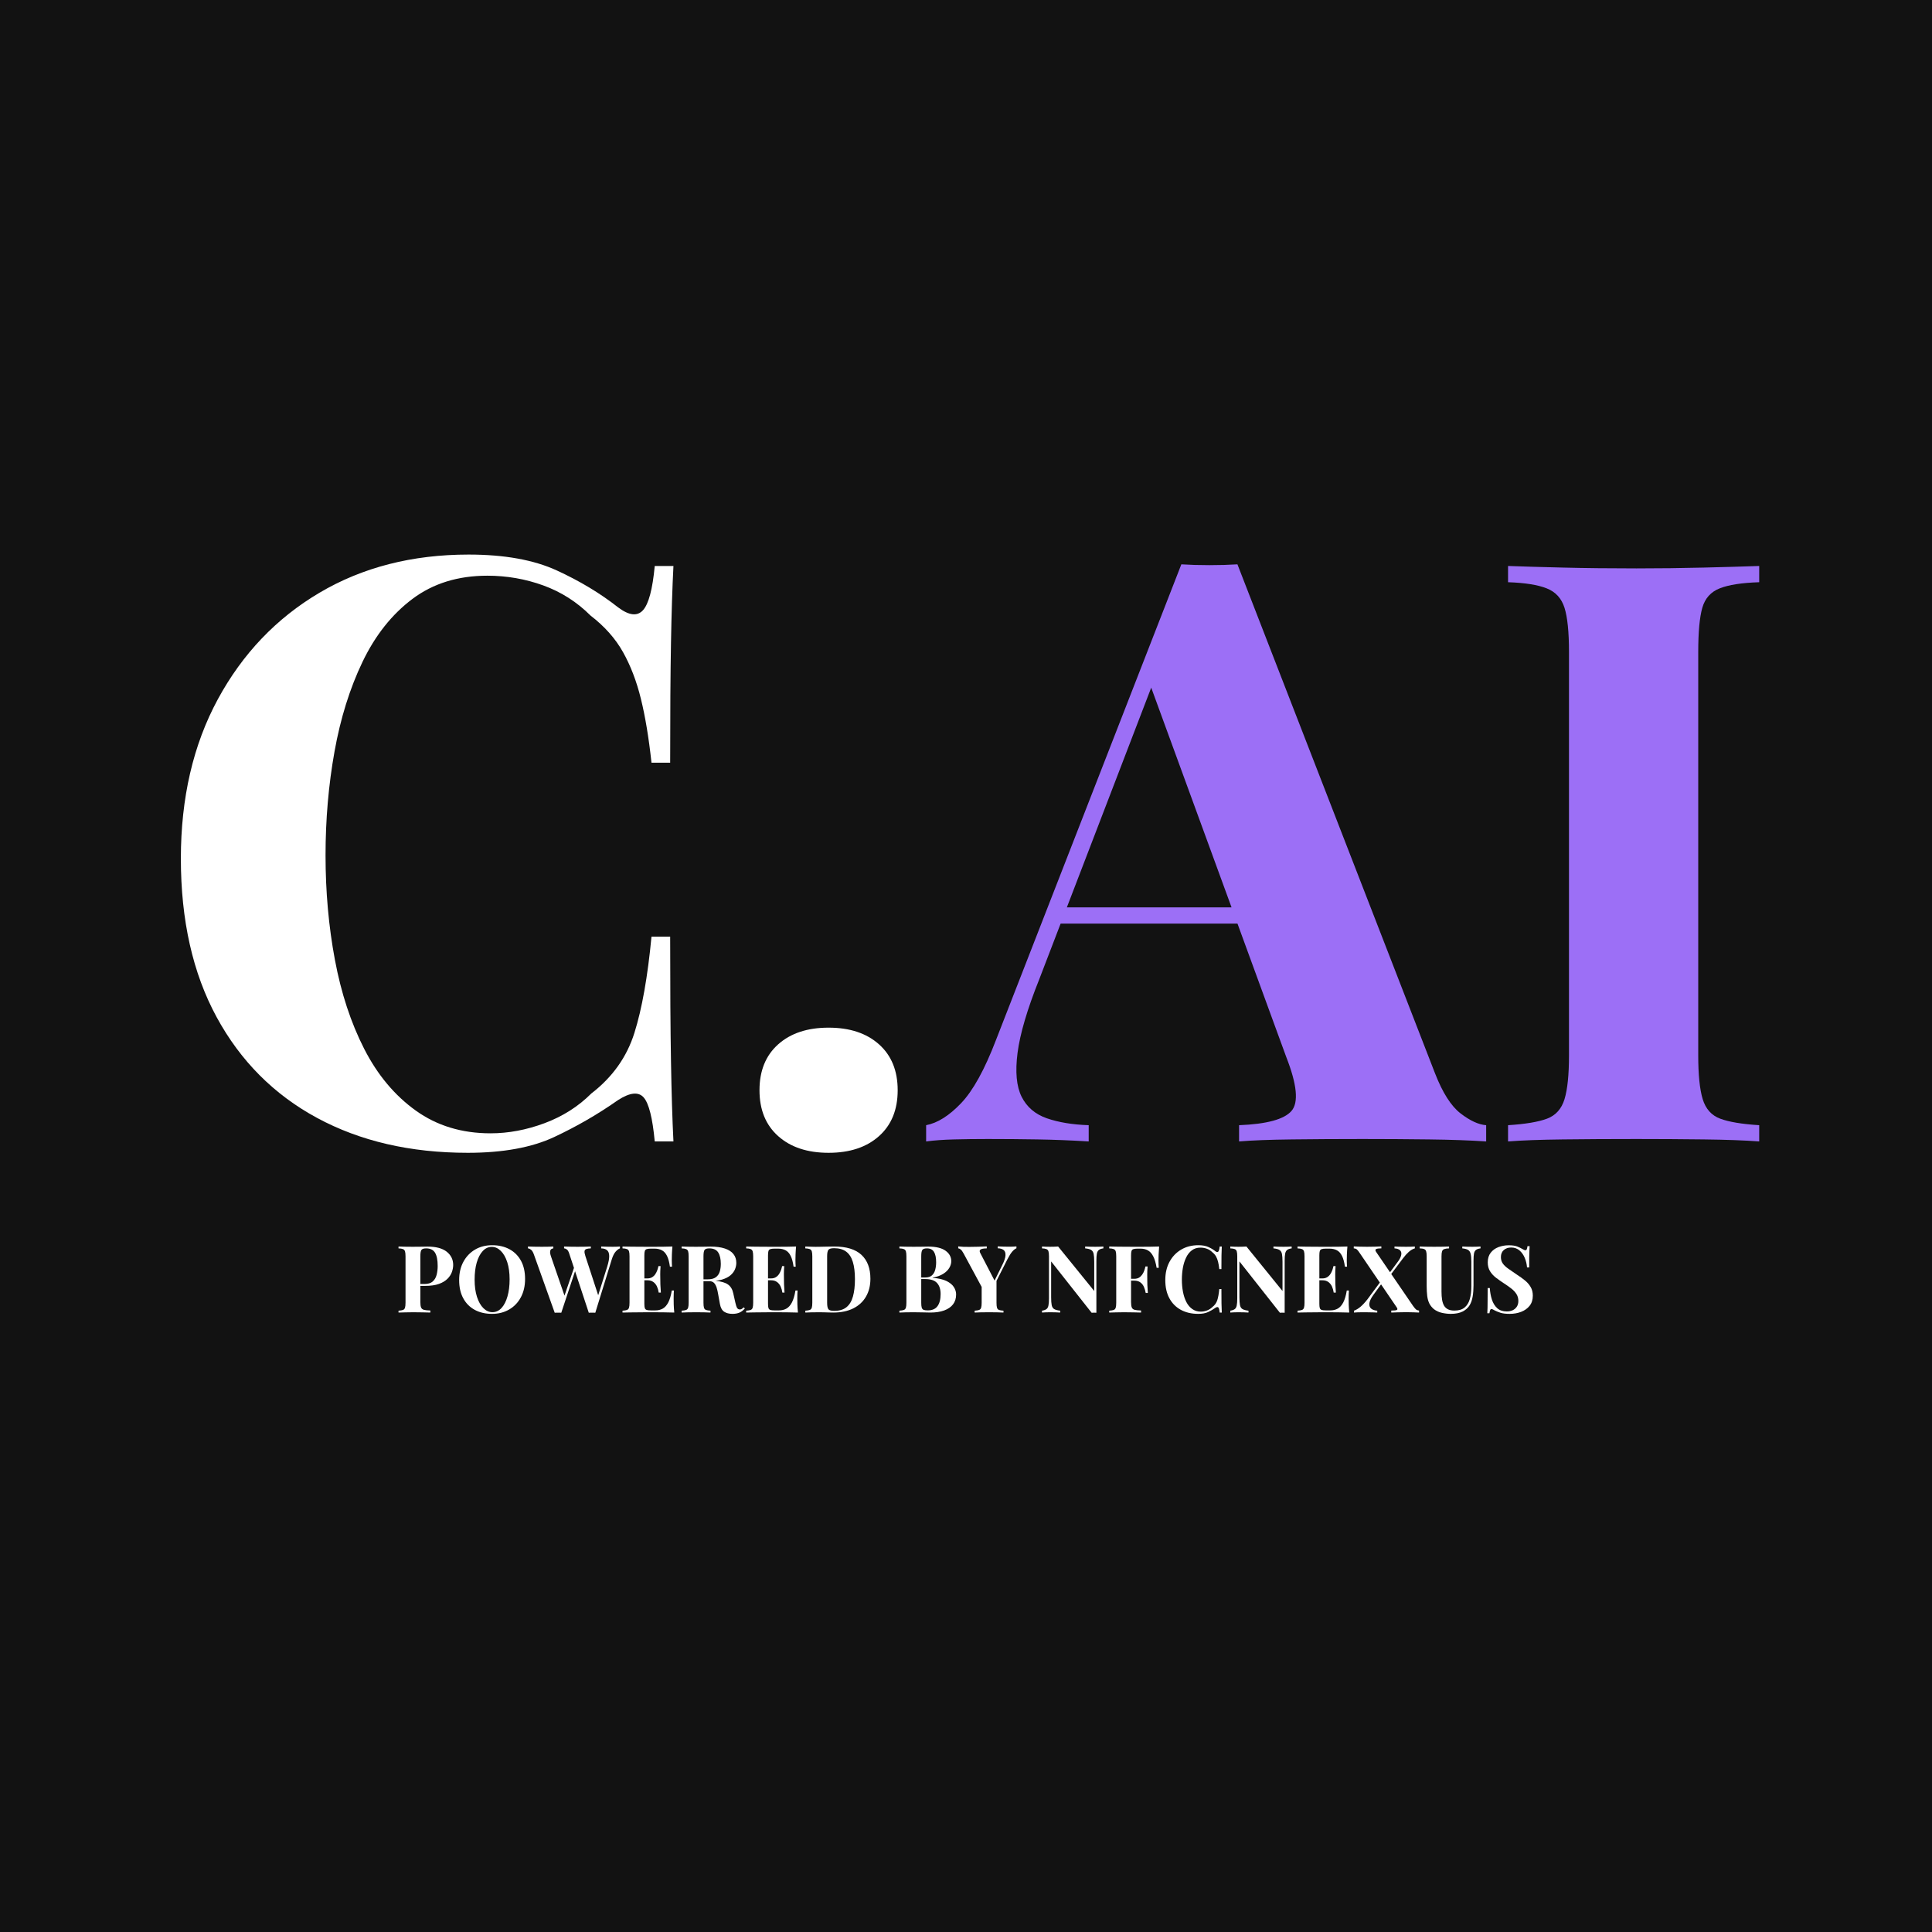
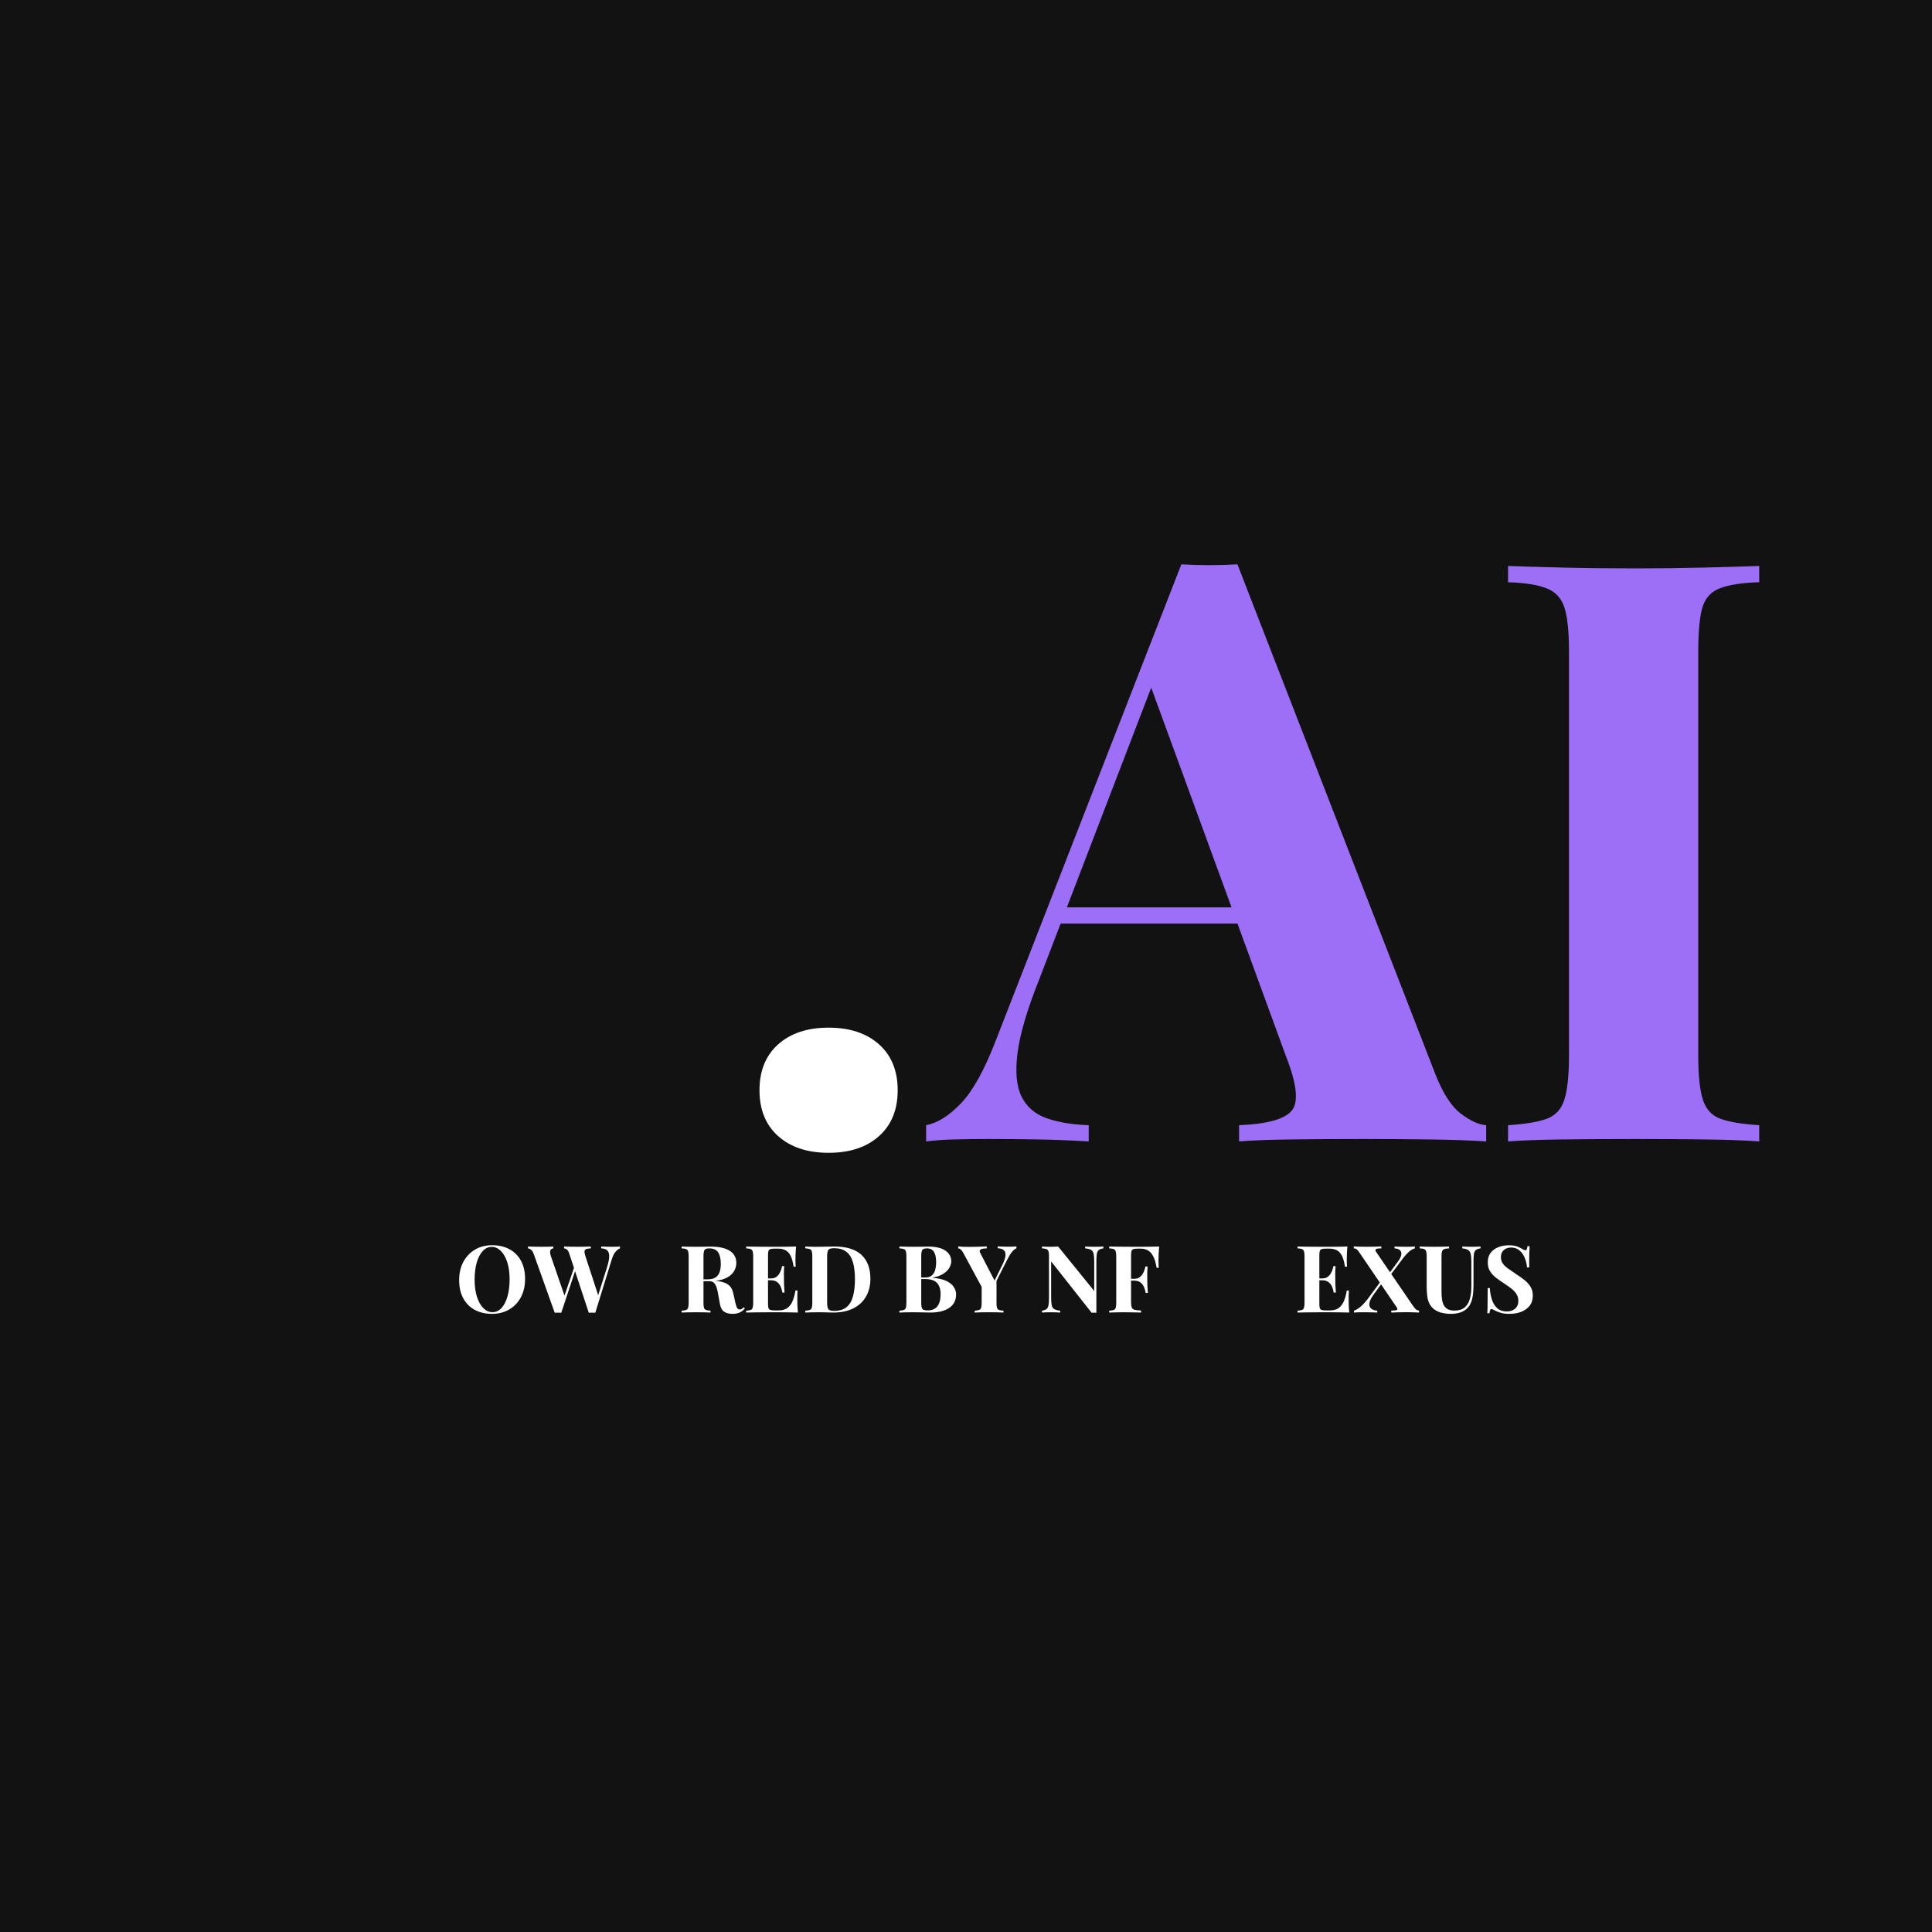
<svg xmlns="http://www.w3.org/2000/svg" width="1080" zoomAndPan="magnify" viewBox="0 0 810 810" height="1080" preserveAspectRatio="xMidYMid meet" version="1.0">
  <defs>
    <g />
  </defs>
  <rect x="-81" width="972" fill="#ffffff" y="-81" height="972" fill-opacity="1" />
  <rect x="-81" width="972" fill="#121212" y="-81" height="972" fill-opacity="1" />
  <g fill="#ffffff" fill-opacity="1">
    <g transform="translate(61.173, 478.553)">
      <g>
-         <path d="M 135.297 -246.047 C 150.285 -246.047 162.609 -243.828 172.266 -239.391 C 181.922 -234.961 190.5 -229.797 198 -223.891 C 202.539 -220.484 206.004 -220.086 208.391 -222.703 C 210.773 -225.316 212.422 -231.504 213.328 -241.266 L 221.172 -241.266 C 220.711 -232.41 220.367 -221.676 220.141 -209.062 C 219.91 -196.457 219.797 -179.703 219.797 -158.797 L 211.969 -158.797 C 210.832 -169.254 209.352 -178.172 207.531 -185.547 C 205.719 -192.93 203.219 -199.461 200.031 -205.141 C 196.852 -210.828 192.312 -215.941 186.406 -220.484 C 180.727 -226.16 174.141 -230.363 166.641 -233.094 C 159.141 -235.82 151.301 -237.188 143.125 -237.188 C 130.852 -237.188 120.398 -233.945 111.766 -227.469 C 103.141 -221 96.156 -212.195 90.812 -201.062 C 85.477 -189.926 81.562 -177.375 79.062 -163.406 C 76.562 -149.438 75.312 -134.953 75.312 -119.953 C 75.312 -104.734 76.617 -90.133 79.234 -76.156 C 81.848 -62.188 85.938 -49.75 91.5 -38.844 C 97.062 -27.938 104.273 -19.301 113.141 -12.938 C 122.004 -6.582 132.453 -3.406 144.484 -3.406 C 151.984 -3.406 159.535 -4.82 167.141 -7.656 C 174.754 -10.5 181.289 -14.648 186.75 -20.109 C 195.602 -26.922 201.617 -35.379 204.797 -45.484 C 207.984 -55.598 210.375 -69.062 211.969 -85.875 L 219.797 -85.875 C 219.797 -64.289 219.91 -46.852 220.141 -33.562 C 220.367 -20.27 220.711 -9.082 221.172 0 L 213.328 0 C 212.422 -9.77 210.883 -15.906 208.719 -18.406 C 206.562 -20.906 202.988 -20.562 198 -17.375 C 189.594 -11.469 180.672 -6.301 171.234 -1.875 C 161.805 2.551 149.711 4.766 134.953 4.766 C 110.867 4.766 89.797 -0.113 71.734 -9.875 C 53.672 -19.645 39.641 -33.734 29.641 -52.141 C 19.648 -70.547 14.656 -92.695 14.656 -118.594 C 14.656 -144.039 19.82 -166.305 30.156 -185.391 C 40.5 -204.473 54.695 -219.352 72.75 -230.031 C 90.812 -240.707 111.66 -246.047 135.297 -246.047 Z M 135.297 -246.047 " />
-       </g>
+         </g>
    </g>
  </g>
  <g fill="#ffffff" fill-opacity="1">
    <g transform="translate(301.39, 478.553)">
      <g>
        <path d="M 46 -47.703 C 54.863 -47.703 61.906 -45.375 67.125 -40.719 C 72.352 -36.062 74.969 -29.645 74.969 -21.469 C 74.969 -13.289 72.352 -6.875 67.125 -2.219 C 61.906 2.438 54.863 4.766 46 4.766 C 37.145 4.766 30.102 2.438 24.875 -2.219 C 19.645 -6.875 17.031 -13.289 17.031 -21.469 C 17.031 -29.645 19.645 -36.062 24.875 -40.719 C 30.102 -45.375 37.145 -47.703 46 -47.703 Z M 46 -47.703 " />
      </g>
    </g>
  </g>
  <g fill="#9c6ff6" fill-opacity="1">
    <g transform="translate(393.395, 478.553)">
      <g>
        <path d="M 125.406 -241.953 L 208.219 -28.625 C 211.395 -20.445 214.973 -14.82 218.953 -11.75 C 222.93 -8.688 226.508 -7.039 229.688 -6.812 L 229.688 0 C 222.875 -0.457 214.863 -0.738 205.656 -0.844 C 196.457 -0.957 187.203 -1.016 177.891 -1.016 C 167.441 -1.016 157.555 -0.957 148.234 -0.844 C 138.922 -0.738 131.539 -0.457 126.094 0 L 126.094 -6.812 C 137.676 -7.27 145 -9.258 148.062 -12.781 C 151.133 -16.301 150.398 -23.852 145.859 -35.438 L 87.922 -193.906 L 94.062 -202.766 L 42.25 -67.812 C 37.258 -55.32 34.25 -45.098 33.219 -37.141 C 32.195 -29.191 32.766 -23.055 34.922 -18.734 C 37.086 -14.422 40.613 -11.41 45.5 -9.703 C 50.383 -8.004 56.234 -7.039 63.047 -6.812 L 63.047 0 C 55.547 -0.457 48.391 -0.738 41.578 -0.844 C 34.766 -0.957 27.832 -1.016 20.781 -1.016 C 15.789 -1.016 11.078 -0.957 6.641 -0.844 C 2.211 -0.738 -1.703 -0.457 -5.109 0 L -5.109 -6.812 C -0.336 -7.719 4.539 -10.785 9.531 -16.016 C 14.531 -21.242 19.422 -30.102 24.203 -42.594 L 101.891 -241.953 C 105.523 -241.723 109.441 -241.609 113.641 -241.609 C 117.848 -241.609 121.77 -241.723 125.406 -241.953 Z M 149.266 -98.141 L 149.266 -91.328 L 47.703 -91.328 L 51.109 -98.141 Z M 149.266 -98.141 " />
      </g>
    </g>
  </g>
  <g fill="#9c6ff6" fill-opacity="1">
    <g transform="translate(620.664, 478.553)">
      <g>
        <path d="M 116.891 -241.266 L 116.891 -234.453 C 109.617 -234.223 104.109 -233.367 100.359 -231.891 C 96.609 -230.422 94.164 -227.695 93.031 -223.719 C 91.895 -219.75 91.328 -213.562 91.328 -205.156 L 91.328 -36.125 C 91.328 -27.945 91.953 -21.812 93.203 -17.719 C 94.453 -13.633 96.895 -10.91 100.531 -9.547 C 104.164 -8.18 109.617 -7.27 116.891 -6.812 L 116.891 0 C 110.754 -0.457 103.031 -0.738 93.719 -0.844 C 84.406 -0.957 74.977 -1.016 65.438 -1.016 C 54.301 -1.016 44.02 -0.957 34.594 -0.844 C 25.164 -0.738 17.5 -0.457 11.594 0 L 11.594 -6.812 C 18.852 -7.27 24.301 -8.18 27.938 -9.547 C 31.57 -10.91 34.016 -13.633 35.266 -17.719 C 36.516 -21.812 37.141 -27.945 37.141 -36.125 L 37.141 -205.156 C 37.141 -213.562 36.516 -219.75 35.266 -223.719 C 34.016 -227.695 31.516 -230.422 27.766 -231.891 C 24.023 -233.367 18.633 -234.223 11.594 -234.453 L 11.594 -241.266 C 17.5 -241.047 25.164 -240.82 34.594 -240.594 C 44.02 -240.363 54.301 -240.25 65.438 -240.25 C 74.977 -240.25 84.406 -240.363 93.719 -240.594 C 103.031 -240.82 110.754 -241.047 116.891 -241.266 Z M 116.891 -241.266 " />
      </g>
    </g>
  </g>
  <g fill="#ffffff" fill-opacity="1">
    <g transform="translate(165.751, 550.294)">
      <g>
-         <path d="M 1.328 -27.688 C 1.984 -27.664 2.863 -27.641 3.969 -27.609 C 5.07 -27.586 6.176 -27.578 7.281 -27.578 C 8.531 -27.578 9.738 -27.586 10.906 -27.609 C 12.082 -27.641 12.922 -27.656 13.422 -27.656 C 17.035 -27.656 19.742 -26.938 21.547 -25.5 C 23.348 -24.062 24.25 -22.211 24.25 -19.953 C 24.25 -19.004 24.066 -18.016 23.703 -16.984 C 23.336 -15.961 22.719 -15.016 21.844 -14.141 C 20.969 -13.266 19.773 -12.551 18.266 -12 C 16.754 -11.457 14.848 -11.188 12.547 -11.188 L 8.562 -11.188 L 8.562 -11.969 L 12.156 -11.969 C 13.695 -11.969 14.863 -12.316 15.656 -13.016 C 16.457 -13.723 17.004 -14.648 17.297 -15.797 C 17.598 -16.941 17.75 -18.18 17.75 -19.516 C 17.75 -21.992 17.383 -23.844 16.656 -25.062 C 15.926 -26.289 14.676 -26.906 12.906 -26.906 C 11.883 -26.906 11.223 -26.68 10.922 -26.234 C 10.629 -25.797 10.484 -24.898 10.484 -23.547 L 10.484 -4.375 C 10.484 -3.363 10.586 -2.609 10.797 -2.109 C 11.004 -1.617 11.406 -1.297 12 -1.141 C 12.602 -0.984 13.492 -0.891 14.672 -0.859 L 14.672 0 C 13.859 -0.031 12.812 -0.055 11.531 -0.078 C 10.258 -0.109 8.922 -0.125 7.516 -0.125 C 6.391 -0.125 5.289 -0.109 4.219 -0.078 C 3.156 -0.055 2.191 -0.031 1.328 0 L 1.328 -0.781 C 2.16 -0.832 2.785 -0.938 3.203 -1.094 C 3.617 -1.25 3.898 -1.562 4.047 -2.031 C 4.191 -2.5 4.266 -3.203 4.266 -4.141 L 4.266 -23.547 C 4.266 -24.504 4.191 -25.211 4.047 -25.672 C 3.898 -26.129 3.613 -26.441 3.188 -26.609 C 2.758 -26.785 2.141 -26.883 1.328 -26.906 Z M 1.328 -27.688 " />
-       </g>
+         </g>
    </g>
  </g>
  <g fill="#ffffff" fill-opacity="1">
    <g transform="translate(190.813, 550.294)">
      <g>
        <path d="M 15.531 -28.234 C 18.289 -28.234 20.707 -27.672 22.781 -26.547 C 24.852 -25.43 26.461 -23.82 27.609 -21.719 C 28.754 -19.625 29.328 -17.078 29.328 -14.078 C 29.328 -11.16 28.738 -8.602 27.562 -6.406 C 26.395 -4.219 24.758 -2.508 22.656 -1.281 C 20.562 -0.062 18.172 0.547 15.484 0.547 C 12.723 0.547 10.305 -0.008 8.234 -1.125 C 6.16 -2.25 4.551 -3.867 3.406 -5.984 C 2.258 -8.098 1.688 -10.641 1.688 -13.609 C 1.688 -16.523 2.273 -19.078 3.453 -21.266 C 4.641 -23.461 6.27 -25.172 8.344 -26.391 C 10.414 -27.617 12.812 -28.234 15.531 -28.234 Z M 15.375 -27.531 C 13.914 -27.531 12.645 -26.941 11.562 -25.766 C 10.477 -24.598 9.641 -22.984 9.047 -20.922 C 8.461 -18.859 8.172 -16.473 8.172 -13.766 C 8.172 -11.004 8.504 -8.598 9.172 -6.547 C 9.836 -4.504 10.738 -2.926 11.875 -1.812 C 13.008 -0.707 14.266 -0.156 15.641 -0.156 C 17.098 -0.156 18.367 -0.738 19.453 -1.906 C 20.535 -3.082 21.367 -4.707 21.953 -6.781 C 22.547 -8.852 22.844 -11.234 22.844 -13.922 C 22.844 -16.711 22.508 -19.125 21.844 -21.156 C 21.176 -23.188 20.273 -24.754 19.141 -25.859 C 18.004 -26.973 16.75 -27.531 15.375 -27.531 Z M 15.375 -27.531 " />
      </g>
    </g>
  </g>
  <g fill="#ffffff" fill-opacity="1">
    <g transform="translate(221.818, 550.294)">
      <g>
        <path d="M 38.094 -27.688 L 38.094 -26.906 C 37.52 -26.695 36.922 -26.242 36.297 -25.547 C 35.672 -24.859 35.125 -23.758 34.656 -22.25 L 27.766 0.078 C 27.555 0.055 27.332 0.047 27.094 0.047 C 26.863 0.047 26.633 0.047 26.406 0.047 C 26.164 0.047 25.926 0.047 25.688 0.047 C 25.457 0.047 25.238 0.055 25.031 0.078 L 16.812 -24.797 C 16.551 -25.598 16.234 -26.145 15.859 -26.438 C 15.484 -26.727 15.086 -26.883 14.672 -26.906 L 14.672 -27.688 C 15.398 -27.664 16.266 -27.641 17.266 -27.609 C 18.266 -27.586 19.266 -27.578 20.266 -27.578 C 21.41 -27.578 22.484 -27.586 23.484 -27.609 C 24.484 -27.641 25.285 -27.664 25.891 -27.688 L 25.891 -26.906 C 25.109 -26.883 24.488 -26.797 24.031 -26.641 C 23.57 -26.484 23.312 -26.18 23.25 -25.734 C 23.188 -25.285 23.312 -24.582 23.625 -23.625 L 29.172 -6.656 L 28.281 -5.047 L 32.703 -19.078 C 33.328 -21.066 33.625 -22.617 33.594 -23.734 C 33.57 -24.859 33.27 -25.66 32.688 -26.141 C 32.113 -26.629 31.297 -26.883 30.234 -26.906 L 30.234 -27.688 C 31.117 -27.664 31.953 -27.641 32.734 -27.609 C 33.516 -27.586 34.297 -27.578 35.078 -27.578 C 35.68 -27.578 36.234 -27.586 36.734 -27.609 C 37.242 -27.641 37.695 -27.664 38.094 -27.688 Z M 10.172 -27.688 L 10.172 -26.906 C 9.648 -26.832 9.285 -26.645 9.078 -26.344 C 8.867 -26.039 8.781 -25.645 8.812 -25.156 C 8.852 -24.676 8.969 -24.164 9.156 -23.625 L 15.141 -6.25 L 14.078 -4.844 L 19.078 -19.469 L 19.641 -18.422 L 13.5 0.078 C 13.289 0.055 13.066 0.047 12.828 0.047 C 12.586 0.047 12.352 0.047 12.125 0.047 C 11.883 0.047 11.645 0.047 11.406 0.047 C 11.176 0.047 10.957 0.055 10.75 0.078 L 2 -24.406 C 1.656 -25.363 1.254 -26.016 0.797 -26.359 C 0.348 -26.703 -0.07 -26.883 -0.469 -26.906 L -0.469 -27.688 C 0.312 -27.664 1.234 -27.641 2.297 -27.609 C 3.367 -27.586 4.391 -27.578 5.359 -27.578 C 6.398 -27.578 7.332 -27.586 8.156 -27.609 C 8.977 -27.641 9.648 -27.664 10.172 -27.688 Z M 10.172 -27.688 " />
      </g>
    </g>
  </g>
  <g fill="#ffffff" fill-opacity="1">
    <g transform="translate(259.665, 550.294)">
      <g>
-         <path d="M 22.25 -27.688 C 22.145 -26.539 22.07 -25.43 22.031 -24.359 C 22 -23.297 21.984 -22.477 21.984 -21.906 C 21.984 -21.383 21.992 -20.891 22.016 -20.422 C 22.047 -19.953 22.07 -19.555 22.094 -19.234 L 21.203 -19.234 C 20.941 -21.141 20.535 -22.645 19.984 -23.75 C 19.43 -24.863 18.719 -25.648 17.844 -26.109 C 16.977 -26.566 15.957 -26.797 14.781 -26.797 L 13.188 -26.797 C 12.426 -26.797 11.848 -26.727 11.453 -26.594 C 11.066 -26.469 10.805 -26.207 10.672 -25.812 C 10.547 -25.414 10.484 -24.816 10.484 -24.016 L 10.484 -3.672 C 10.484 -2.867 10.547 -2.27 10.672 -1.875 C 10.805 -1.488 11.066 -1.227 11.453 -1.094 C 11.848 -0.969 12.426 -0.906 13.188 -0.906 L 15.094 -0.906 C 16.27 -0.906 17.305 -1.156 18.203 -1.656 C 19.109 -2.164 19.879 -3.031 20.516 -4.25 C 21.148 -5.477 21.641 -7.141 21.984 -9.234 L 22.875 -9.234 C 22.801 -8.398 22.766 -7.301 22.766 -5.938 C 22.766 -5.344 22.773 -4.5 22.797 -3.406 C 22.828 -2.312 22.906 -1.176 23.031 0 C 21.707 -0.051 20.207 -0.082 18.531 -0.094 C 16.863 -0.113 15.379 -0.125 14.078 -0.125 C 13.43 -0.125 12.598 -0.125 11.578 -0.125 C 10.555 -0.125 9.457 -0.113 8.281 -0.094 C 7.113 -0.082 5.93 -0.07 4.734 -0.062 C 3.535 -0.051 2.398 -0.031 1.328 0 L 1.328 -0.781 C 2.16 -0.832 2.785 -0.938 3.203 -1.094 C 3.617 -1.25 3.898 -1.562 4.047 -2.031 C 4.191 -2.5 4.266 -3.203 4.266 -4.141 L 4.266 -23.547 C 4.266 -24.504 4.191 -25.211 4.047 -25.672 C 3.898 -26.129 3.613 -26.441 3.188 -26.609 C 2.758 -26.785 2.141 -26.883 1.328 -26.906 L 1.328 -27.688 C 2.398 -27.664 3.535 -27.645 4.734 -27.625 C 5.93 -27.613 7.113 -27.602 8.281 -27.594 C 9.457 -27.582 10.555 -27.578 11.578 -27.578 C 12.598 -27.578 13.43 -27.578 14.078 -27.578 C 15.273 -27.578 16.633 -27.582 18.156 -27.594 C 19.688 -27.602 21.051 -27.633 22.25 -27.688 Z M 16.156 -14.312 C 16.156 -14.312 16.156 -14.18 16.156 -13.922 C 16.156 -13.66 16.156 -13.531 16.156 -13.531 L 9.312 -13.531 C 9.312 -13.531 9.312 -13.66 9.312 -13.922 C 9.312 -14.18 9.312 -14.312 9.312 -14.312 Z M 17.281 -19.469 C 17.176 -17.988 17.129 -16.859 17.141 -16.078 C 17.16 -15.297 17.172 -14.578 17.172 -13.922 C 17.172 -13.266 17.18 -12.547 17.203 -11.766 C 17.234 -10.984 17.301 -9.852 17.406 -8.375 L 16.5 -8.375 C 16.375 -9.281 16.133 -10.125 15.781 -10.906 C 15.426 -11.688 14.922 -12.316 14.266 -12.797 C 13.617 -13.285 12.773 -13.531 11.734 -13.531 L 11.734 -14.312 C 12.516 -14.312 13.176 -14.473 13.719 -14.797 C 14.27 -15.129 14.723 -15.562 15.078 -16.094 C 15.43 -16.625 15.711 -17.188 15.922 -17.781 C 16.129 -18.383 16.285 -18.945 16.391 -19.469 Z M 17.281 -19.469 " />
-       </g>
+         </g>
    </g>
  </g>
  <g fill="#ffffff" fill-opacity="1">
    <g transform="translate(284.453, 550.294)">
      <g>
        <path d="M 1.328 -27.688 C 1.984 -27.664 2.863 -27.641 3.969 -27.609 C 5.07 -27.586 6.176 -27.578 7.281 -27.578 C 8.531 -27.578 9.738 -27.586 10.906 -27.609 C 12.082 -27.641 12.922 -27.656 13.422 -27.656 C 15.836 -27.656 17.848 -27.383 19.453 -26.844 C 21.055 -26.312 22.254 -25.535 23.047 -24.516 C 23.848 -23.504 24.25 -22.281 24.25 -20.844 C 24.25 -19.957 24.066 -19.062 23.703 -18.156 C 23.336 -17.258 22.719 -16.426 21.844 -15.656 C 20.969 -14.895 19.773 -14.285 18.266 -13.828 C 16.754 -13.367 14.848 -13.141 12.547 -13.141 L 8.797 -13.141 L 8.797 -13.922 L 12.156 -13.922 C 13.695 -13.922 14.863 -14.211 15.656 -14.797 C 16.457 -15.391 17.004 -16.172 17.297 -17.141 C 17.598 -18.117 17.75 -19.211 17.75 -20.422 C 17.75 -22.473 17.383 -24.066 16.656 -25.203 C 15.926 -26.336 14.676 -26.906 12.906 -26.906 C 11.883 -26.906 11.223 -26.68 10.922 -26.234 C 10.629 -25.797 10.484 -24.898 10.484 -23.547 L 10.484 -4.141 C 10.484 -3.203 10.551 -2.5 10.688 -2.031 C 10.832 -1.562 11.113 -1.25 11.531 -1.094 C 11.945 -0.938 12.578 -0.832 13.422 -0.781 L 13.422 0 C 12.711 -0.051 11.82 -0.082 10.75 -0.094 C 9.688 -0.113 8.609 -0.125 7.516 -0.125 C 6.254 -0.125 5.07 -0.113 3.969 -0.094 C 2.863 -0.082 1.984 -0.051 1.328 0 L 1.328 -0.781 C 2.16 -0.832 2.785 -0.938 3.203 -1.094 C 3.617 -1.25 3.898 -1.562 4.047 -2.031 C 4.191 -2.5 4.266 -3.203 4.266 -4.141 L 4.266 -23.547 C 4.266 -24.504 4.191 -25.211 4.047 -25.672 C 3.898 -26.129 3.613 -26.441 3.188 -26.609 C 2.758 -26.785 2.141 -26.883 1.328 -26.906 Z M 8.719 -13.812 C 9.844 -13.781 10.812 -13.723 11.625 -13.641 C 12.445 -13.566 13.172 -13.5 13.797 -13.438 C 14.43 -13.375 14.992 -13.328 15.484 -13.297 C 17.859 -13.086 19.613 -12.578 20.75 -11.766 C 21.883 -10.961 22.617 -9.754 22.953 -8.141 L 23.859 -4.109 C 24.086 -3.066 24.332 -2.336 24.594 -1.922 C 24.852 -1.504 25.234 -1.297 25.734 -1.297 C 26.078 -1.316 26.359 -1.398 26.578 -1.547 C 26.797 -1.691 27.035 -1.906 27.297 -2.188 L 27.844 -1.719 C 27.145 -0.914 26.391 -0.336 25.578 0.016 C 24.766 0.367 23.785 0.547 22.641 0.547 C 21.234 0.547 20.07 0.25 19.156 -0.344 C 18.25 -0.945 17.648 -2.055 17.359 -3.672 L 16.656 -7.594 C 16.477 -8.688 16.258 -9.641 16 -10.453 C 15.738 -11.273 15.379 -11.926 14.922 -12.406 C 14.461 -12.895 13.832 -13.141 13.031 -13.141 L 8.797 -13.141 Z M 8.719 -13.812 " />
      </g>
    </g>
  </g>
  <g fill="#ffffff" fill-opacity="1">
    <g transform="translate(311.51, 550.294)">
      <g>
        <path d="M 22.25 -27.688 C 22.145 -26.539 22.07 -25.43 22.031 -24.359 C 22 -23.297 21.984 -22.477 21.984 -21.906 C 21.984 -21.383 21.992 -20.891 22.016 -20.422 C 22.047 -19.953 22.07 -19.555 22.094 -19.234 L 21.203 -19.234 C 20.941 -21.141 20.535 -22.645 19.984 -23.75 C 19.43 -24.863 18.719 -25.648 17.844 -26.109 C 16.977 -26.566 15.957 -26.797 14.781 -26.797 L 13.188 -26.797 C 12.426 -26.797 11.848 -26.727 11.453 -26.594 C 11.066 -26.469 10.805 -26.207 10.672 -25.812 C 10.547 -25.414 10.484 -24.816 10.484 -24.016 L 10.484 -3.672 C 10.484 -2.867 10.547 -2.27 10.672 -1.875 C 10.805 -1.488 11.066 -1.227 11.453 -1.094 C 11.848 -0.969 12.426 -0.906 13.188 -0.906 L 15.094 -0.906 C 16.27 -0.906 17.305 -1.156 18.203 -1.656 C 19.109 -2.164 19.879 -3.031 20.516 -4.25 C 21.148 -5.477 21.641 -7.141 21.984 -9.234 L 22.875 -9.234 C 22.801 -8.398 22.766 -7.301 22.766 -5.938 C 22.766 -5.344 22.773 -4.5 22.797 -3.406 C 22.828 -2.312 22.906 -1.176 23.031 0 C 21.707 -0.051 20.207 -0.082 18.531 -0.094 C 16.863 -0.113 15.379 -0.125 14.078 -0.125 C 13.43 -0.125 12.598 -0.125 11.578 -0.125 C 10.555 -0.125 9.457 -0.113 8.281 -0.094 C 7.113 -0.082 5.93 -0.07 4.734 -0.062 C 3.535 -0.051 2.398 -0.031 1.328 0 L 1.328 -0.781 C 2.16 -0.832 2.785 -0.938 3.203 -1.094 C 3.617 -1.25 3.898 -1.562 4.047 -2.031 C 4.191 -2.5 4.266 -3.203 4.266 -4.141 L 4.266 -23.547 C 4.266 -24.504 4.191 -25.211 4.047 -25.672 C 3.898 -26.129 3.613 -26.441 3.188 -26.609 C 2.758 -26.785 2.141 -26.883 1.328 -26.906 L 1.328 -27.688 C 2.398 -27.664 3.535 -27.645 4.734 -27.625 C 5.93 -27.613 7.113 -27.602 8.281 -27.594 C 9.457 -27.582 10.555 -27.578 11.578 -27.578 C 12.598 -27.578 13.43 -27.578 14.078 -27.578 C 15.273 -27.578 16.633 -27.582 18.156 -27.594 C 19.688 -27.602 21.051 -27.633 22.25 -27.688 Z M 16.156 -14.312 C 16.156 -14.312 16.156 -14.18 16.156 -13.922 C 16.156 -13.66 16.156 -13.531 16.156 -13.531 L 9.312 -13.531 C 9.312 -13.531 9.312 -13.66 9.312 -13.922 C 9.312 -14.18 9.312 -14.312 9.312 -14.312 Z M 17.281 -19.469 C 17.176 -17.988 17.129 -16.859 17.141 -16.078 C 17.16 -15.297 17.172 -14.578 17.172 -13.922 C 17.172 -13.266 17.18 -12.547 17.203 -11.766 C 17.234 -10.984 17.301 -9.852 17.406 -8.375 L 16.5 -8.375 C 16.375 -9.281 16.133 -10.125 15.781 -10.906 C 15.426 -11.688 14.922 -12.316 14.266 -12.797 C 13.617 -13.285 12.773 -13.531 11.734 -13.531 L 11.734 -14.312 C 12.516 -14.312 13.176 -14.473 13.719 -14.797 C 14.27 -15.129 14.723 -15.562 15.078 -16.094 C 15.43 -16.625 15.711 -17.188 15.922 -17.781 C 16.129 -18.383 16.285 -18.945 16.391 -19.469 Z M 17.281 -19.469 " />
      </g>
    </g>
  </g>
  <g fill="#ffffff" fill-opacity="1">
    <g transform="translate(336.298, 550.294)">
      <g>
        <path d="M 13.422 -27.688 C 18.555 -27.688 22.375 -26.52 24.875 -24.188 C 27.375 -21.852 28.625 -18.508 28.625 -14.156 C 28.625 -11.312 28.008 -8.828 26.781 -6.703 C 25.562 -4.578 23.785 -2.926 21.453 -1.75 C 19.117 -0.582 16.32 0 13.062 0 C 12.645 0 12.098 -0.008 11.422 -0.031 C 10.742 -0.062 10.039 -0.082 9.312 -0.094 C 8.582 -0.113 7.93 -0.125 7.359 -0.125 C 6.203 -0.125 5.07 -0.113 3.969 -0.094 C 2.863 -0.082 1.984 -0.051 1.328 0 L 1.328 -0.781 C 2.16 -0.832 2.785 -0.938 3.203 -1.094 C 3.617 -1.25 3.898 -1.562 4.047 -2.031 C 4.191 -2.5 4.266 -3.203 4.266 -4.141 L 4.266 -23.547 C 4.266 -24.504 4.191 -25.211 4.047 -25.672 C 3.898 -26.129 3.613 -26.441 3.188 -26.609 C 2.758 -26.785 2.141 -26.883 1.328 -26.906 L 1.328 -27.688 C 1.984 -27.664 2.863 -27.633 3.969 -27.594 C 5.07 -27.551 6.176 -27.547 7.281 -27.578 C 8.219 -27.598 9.273 -27.617 10.453 -27.641 C 11.641 -27.672 12.629 -27.688 13.422 -27.688 Z M 13.375 -26.984 C 12.176 -26.984 11.395 -26.758 11.031 -26.312 C 10.664 -25.875 10.484 -24.977 10.484 -23.625 L 10.484 -4.062 C 10.484 -2.707 10.672 -1.805 11.047 -1.359 C 11.422 -0.922 12.211 -0.703 13.422 -0.703 C 15.609 -0.703 17.332 -1.219 18.594 -2.25 C 19.863 -3.281 20.77 -4.785 21.312 -6.766 C 21.863 -8.742 22.141 -11.156 22.141 -14 C 22.141 -16.914 21.844 -19.332 21.25 -21.25 C 20.664 -23.164 19.734 -24.598 18.453 -25.547 C 17.18 -26.504 15.488 -26.984 13.375 -26.984 Z M 13.375 -26.984 " />
      </g>
    </g>
  </g>
  <g fill="#ffffff" fill-opacity="1">
    <g transform="translate(366.638, 550.294)">
      <g />
    </g>
  </g>
  <g fill="#ffffff" fill-opacity="1">
    <g transform="translate(375.748, 550.294)">
      <g>
        <path d="M 1.328 -27.688 C 2.004 -27.664 2.891 -27.641 3.984 -27.609 C 5.078 -27.586 6.176 -27.578 7.281 -27.578 C 8.531 -27.578 9.738 -27.586 10.906 -27.609 C 12.082 -27.641 12.922 -27.656 13.422 -27.656 C 16.648 -27.656 19.066 -27.078 20.672 -25.922 C 22.273 -24.773 23.078 -23.305 23.078 -21.516 C 23.078 -20.598 22.801 -19.672 22.25 -18.734 C 21.707 -17.797 20.859 -16.961 19.703 -16.234 C 18.555 -15.504 17.07 -14.969 15.25 -14.625 L 15.25 -14.547 C 17.695 -14.367 19.641 -13.926 21.078 -13.219 C 22.516 -12.508 23.547 -11.66 24.172 -10.672 C 24.797 -9.68 25.109 -8.656 25.109 -7.594 C 25.109 -5.945 24.676 -4.562 23.812 -3.438 C 22.957 -2.32 21.719 -1.469 20.094 -0.875 C 18.477 -0.289 16.551 0 14.312 0 C 13.688 0 12.785 -0.02 11.609 -0.062 C 10.441 -0.102 9.023 -0.125 7.359 -0.125 C 6.203 -0.125 5.078 -0.113 3.984 -0.094 C 2.891 -0.082 2.004 -0.051 1.328 0 L 1.328 -0.781 C 2.16 -0.832 2.785 -0.938 3.203 -1.094 C 3.617 -1.25 3.898 -1.562 4.047 -2.031 C 4.191 -2.5 4.266 -3.203 4.266 -4.141 L 4.266 -23.547 C 4.266 -24.504 4.191 -25.211 4.047 -25.672 C 3.898 -26.129 3.613 -26.441 3.188 -26.609 C 2.758 -26.785 2.141 -26.883 1.328 -26.906 Z M 12.906 -26.906 C 11.883 -26.906 11.223 -26.68 10.922 -26.234 C 10.629 -25.797 10.484 -24.898 10.484 -23.547 L 10.484 -4.141 C 10.484 -3.234 10.551 -2.547 10.688 -2.078 C 10.832 -1.609 11.094 -1.297 11.469 -1.141 C 11.852 -0.984 12.426 -0.906 13.188 -0.906 C 15.062 -0.906 16.43 -1.492 17.297 -2.672 C 18.172 -3.859 18.609 -5.551 18.609 -7.75 C 18.609 -9.75 18.109 -11.297 17.109 -12.391 C 16.109 -13.492 14.445 -14.047 12.125 -14.047 L 8.797 -14.047 C 8.797 -14.047 8.797 -14.156 8.797 -14.375 C 8.797 -14.594 8.797 -14.703 8.797 -14.703 L 12.156 -14.703 C 13.383 -14.703 14.32 -14.992 14.969 -15.578 C 15.625 -16.172 16.082 -16.953 16.344 -17.922 C 16.602 -18.898 16.734 -19.953 16.734 -21.078 C 16.734 -23.004 16.43 -24.457 15.828 -25.438 C 15.234 -26.414 14.258 -26.906 12.906 -26.906 Z M 12.906 -26.906 " />
      </g>
    </g>
  </g>
  <g fill="#ffffff" fill-opacity="1">
    <g transform="translate(402.022, 550.294)">
      <g>
        <path d="M 24.125 -27.734 L 24.125 -26.953 C 23.551 -26.711 22.961 -26.242 22.359 -25.547 C 21.766 -24.859 21.102 -23.812 20.375 -22.406 L 12.984 -7.781 L 11.141 -7.781 L 2 -24.719 C 1.531 -25.602 1.102 -26.188 0.719 -26.469 C 0.344 -26.758 0.008 -26.906 -0.281 -26.906 L -0.281 -27.734 C 0.426 -27.648 1.148 -27.594 1.891 -27.562 C 2.641 -27.539 3.457 -27.531 4.344 -27.531 C 5.488 -27.531 6.723 -27.551 8.047 -27.594 C 9.379 -27.633 10.594 -27.68 11.688 -27.734 L 11.688 -26.906 C 11.039 -26.906 10.457 -26.852 9.938 -26.75 C 9.414 -26.645 9.051 -26.453 8.844 -26.172 C 8.633 -25.898 8.688 -25.469 9 -24.875 L 15.172 -12.984 L 13.969 -11.422 L 17.984 -19.516 C 18.953 -21.391 19.469 -22.859 19.531 -23.922 C 19.602 -24.992 19.344 -25.758 18.75 -26.219 C 18.164 -26.676 17.336 -26.922 16.266 -26.953 L 16.266 -27.734 C 17.148 -27.703 17.984 -27.672 18.766 -27.641 C 19.555 -27.617 20.352 -27.609 21.156 -27.609 C 21.727 -27.609 22.27 -27.617 22.781 -27.641 C 23.289 -27.672 23.738 -27.703 24.125 -27.734 Z M 15.766 -13.969 L 15.766 -4.141 C 15.766 -3.203 15.832 -2.5 15.969 -2.031 C 16.113 -1.562 16.395 -1.25 16.812 -1.094 C 17.227 -0.938 17.852 -0.832 18.688 -0.781 L 18.688 0 C 17.988 -0.051 17.082 -0.082 15.969 -0.094 C 14.863 -0.113 13.766 -0.125 12.672 -0.125 C 11.441 -0.125 10.281 -0.113 9.188 -0.094 C 8.094 -0.082 7.234 -0.051 6.609 0 L 6.609 -0.781 C 7.441 -0.832 8.066 -0.938 8.484 -1.094 C 8.898 -1.25 9.18 -1.562 9.328 -2.031 C 9.473 -2.5 9.547 -3.203 9.547 -4.141 L 9.547 -12.156 L 12.938 -9.734 Z M 15.766 -13.969 " />
      </g>
    </g>
  </g>
  <g fill="#ffffff" fill-opacity="1">
    <g transform="translate(426.381, 550.294)">
      <g />
    </g>
  </g>
  <g fill="#ffffff" fill-opacity="1">
    <g transform="translate(435.491, 550.294)">
      <g>
        <path d="M 27.109 -27.688 L 27.109 -26.906 C 26.266 -26.801 25.633 -26.582 25.219 -26.25 C 24.801 -25.926 24.52 -25.41 24.375 -24.703 C 24.238 -24.004 24.172 -23.02 24.172 -21.75 L 24.172 0.078 C 23.859 0.055 23.535 0.047 23.203 0.047 C 22.879 0.047 22.535 0.055 22.172 0.078 L 5.203 -21.438 L 5.203 -6.406 C 5.203 -4.977 5.281 -3.879 5.438 -3.109 C 5.594 -2.336 5.938 -1.789 6.469 -1.469 C 7.008 -1.145 7.852 -0.914 9 -0.781 L 9 0 C 8.5 -0.051 7.844 -0.082 7.031 -0.094 C 6.227 -0.113 5.473 -0.125 4.766 -0.125 C 4.172 -0.125 3.562 -0.113 2.938 -0.094 C 2.312 -0.082 1.789 -0.051 1.375 0 L 1.375 -0.781 C 2.207 -0.914 2.832 -1.141 3.25 -1.453 C 3.664 -1.766 3.941 -2.273 4.078 -2.984 C 4.223 -3.703 4.297 -4.688 4.297 -5.938 L 4.297 -23.547 C 4.297 -24.504 4.223 -25.211 4.078 -25.672 C 3.941 -26.129 3.656 -26.441 3.219 -26.609 C 2.789 -26.785 2.176 -26.883 1.375 -26.906 L 1.375 -27.688 C 1.789 -27.664 2.312 -27.641 2.938 -27.609 C 3.562 -27.586 4.172 -27.578 4.766 -27.578 C 5.391 -27.578 5.988 -27.586 6.562 -27.609 C 7.145 -27.641 7.672 -27.664 8.141 -27.688 L 23.266 -9.031 L 23.266 -21.281 C 23.266 -22.707 23.188 -23.805 23.031 -24.578 C 22.875 -25.348 22.531 -25.898 22 -26.234 C 21.469 -26.578 20.625 -26.801 19.469 -26.906 L 19.469 -27.688 C 19.969 -27.664 20.617 -27.641 21.422 -27.609 C 22.234 -27.586 22.992 -27.578 23.703 -27.578 C 24.328 -27.578 24.945 -27.586 25.562 -27.609 C 26.176 -27.641 26.691 -27.664 27.109 -27.688 Z M 27.109 -27.688 " />
      </g>
    </g>
  </g>
  <g fill="#ffffff" fill-opacity="1">
    <g transform="translate(463.72, 550.294)">
      <g>
        <path d="M 22.25 -27.688 C 22.145 -26.508 22.07 -25.375 22.031 -24.281 C 22 -23.188 21.984 -22.344 21.984 -21.75 C 21.984 -21.176 21.992 -20.625 22.016 -20.094 C 22.047 -19.57 22.07 -19.129 22.094 -18.766 L 21.203 -18.766 C 20.859 -20.805 20.383 -22.406 19.781 -23.562 C 19.188 -24.719 18.453 -25.547 17.578 -26.047 C 16.703 -26.547 15.664 -26.797 14.469 -26.797 L 13.188 -26.797 C 12.426 -26.797 11.848 -26.727 11.453 -26.594 C 11.066 -26.469 10.805 -26.207 10.672 -25.812 C 10.547 -25.414 10.484 -24.816 10.484 -24.016 L 10.484 -4.375 C 10.484 -3.363 10.586 -2.609 10.797 -2.109 C 11.004 -1.617 11.406 -1.297 12 -1.141 C 12.602 -0.984 13.492 -0.891 14.672 -0.859 L 14.672 0 C 13.859 -0.031 12.812 -0.055 11.531 -0.078 C 10.258 -0.109 8.922 -0.125 7.516 -0.125 C 6.391 -0.125 5.289 -0.109 4.219 -0.078 C 3.156 -0.055 2.191 -0.031 1.328 0 L 1.328 -0.781 C 2.16 -0.832 2.785 -0.938 3.203 -1.094 C 3.617 -1.25 3.898 -1.562 4.047 -2.031 C 4.191 -2.5 4.266 -3.203 4.266 -4.141 L 4.266 -23.547 C 4.266 -24.504 4.191 -25.211 4.047 -25.672 C 3.898 -26.129 3.613 -26.441 3.188 -26.609 C 2.758 -26.785 2.141 -26.883 1.328 -26.906 L 1.328 -27.688 C 2.398 -27.664 3.535 -27.645 4.734 -27.625 C 5.93 -27.613 7.113 -27.602 8.281 -27.594 C 9.457 -27.582 10.555 -27.578 11.578 -27.578 C 12.598 -27.578 13.43 -27.578 14.078 -27.578 C 15.273 -27.578 16.633 -27.582 18.156 -27.594 C 19.688 -27.602 21.051 -27.633 22.25 -27.688 Z M 16.422 -14.156 C 16.422 -14.156 16.422 -14.023 16.422 -13.766 C 16.422 -13.504 16.422 -13.375 16.422 -13.375 L 9.312 -13.375 C 9.312 -13.375 9.312 -13.504 9.312 -13.766 C 9.312 -14.023 9.312 -14.156 9.312 -14.156 Z M 17.406 -19.312 C 17.301 -17.832 17.254 -16.703 17.266 -15.922 C 17.273 -15.141 17.281 -14.422 17.281 -13.766 C 17.281 -13.109 17.289 -12.391 17.312 -11.609 C 17.344 -10.828 17.41 -9.695 17.516 -8.219 L 16.625 -8.219 C 16.469 -9.125 16.219 -9.969 15.875 -10.75 C 15.539 -11.531 15.047 -12.16 14.391 -12.641 C 13.742 -13.129 12.895 -13.375 11.844 -13.375 L 11.844 -14.156 C 12.633 -14.156 13.297 -14.316 13.828 -14.641 C 14.359 -14.973 14.805 -15.406 15.172 -15.938 C 15.535 -16.469 15.82 -17.031 16.031 -17.625 C 16.238 -18.227 16.395 -18.789 16.5 -19.312 Z M 17.406 -19.312 " />
      </g>
    </g>
  </g>
  <g fill="#ffffff" fill-opacity="1">
    <g transform="translate(486.866, 550.294)">
      <g>
-         <path d="M 15.531 -28.234 C 17.25 -28.234 18.66 -27.977 19.766 -27.469 C 20.879 -26.969 21.863 -26.375 22.719 -25.688 C 23.238 -25.301 23.633 -25.254 23.906 -25.547 C 24.188 -25.848 24.379 -26.562 24.484 -27.688 L 25.375 -27.688 C 25.32 -26.676 25.281 -25.445 25.25 -24 C 25.227 -22.551 25.219 -20.625 25.219 -18.219 L 24.328 -18.219 C 24.191 -19.426 24.02 -20.453 23.812 -21.297 C 23.602 -22.141 23.316 -22.883 22.953 -23.531 C 22.586 -24.188 22.066 -24.773 21.391 -25.297 C 20.742 -25.953 19.988 -26.438 19.125 -26.75 C 18.258 -27.062 17.359 -27.219 16.422 -27.219 C 15.016 -27.219 13.816 -26.844 12.828 -26.094 C 11.836 -25.352 11.035 -24.344 10.422 -23.062 C 9.805 -21.789 9.352 -20.352 9.062 -18.75 C 8.781 -17.145 8.641 -15.484 8.641 -13.766 C 8.641 -12.016 8.789 -10.336 9.094 -8.734 C 9.395 -7.129 9.863 -5.703 10.5 -4.453 C 11.133 -3.203 11.961 -2.211 12.984 -1.484 C 14.004 -0.754 15.203 -0.391 16.578 -0.391 C 17.441 -0.391 18.312 -0.551 19.188 -0.875 C 20.062 -1.207 20.812 -1.688 21.438 -2.312 C 22.445 -3.094 23.133 -4.062 23.5 -5.219 C 23.863 -6.383 24.141 -7.93 24.328 -9.859 L 25.219 -9.859 C 25.219 -7.379 25.227 -5.375 25.25 -3.844 C 25.281 -2.32 25.32 -1.039 25.375 0 L 24.484 0 C 24.379 -1.125 24.203 -1.828 23.953 -2.109 C 23.703 -2.398 23.289 -2.363 22.719 -2 C 21.758 -1.32 20.738 -0.727 19.656 -0.219 C 18.57 0.289 17.18 0.547 15.484 0.547 C 12.723 0.547 10.305 -0.008 8.234 -1.125 C 6.16 -2.25 4.551 -3.867 3.406 -5.984 C 2.258 -8.098 1.688 -10.641 1.688 -13.609 C 1.688 -16.523 2.273 -19.078 3.453 -21.266 C 4.641 -23.461 6.27 -25.172 8.344 -26.391 C 10.414 -27.617 12.812 -28.234 15.531 -28.234 Z M 15.531 -28.234 " />
-       </g>
+         </g>
    </g>
  </g>
  <g fill="#ffffff" fill-opacity="1">
    <g transform="translate(514.431, 550.294)">
      <g>
-         <path d="M 27.109 -27.688 L 27.109 -26.906 C 26.266 -26.801 25.633 -26.582 25.219 -26.25 C 24.801 -25.926 24.52 -25.41 24.375 -24.703 C 24.238 -24.004 24.172 -23.02 24.172 -21.75 L 24.172 0.078 C 23.859 0.055 23.535 0.047 23.203 0.047 C 22.879 0.047 22.535 0.055 22.172 0.078 L 5.203 -21.438 L 5.203 -6.406 C 5.203 -4.977 5.281 -3.879 5.438 -3.109 C 5.594 -2.336 5.938 -1.789 6.469 -1.469 C 7.008 -1.145 7.852 -0.914 9 -0.781 L 9 0 C 8.5 -0.051 7.844 -0.082 7.031 -0.094 C 6.227 -0.113 5.473 -0.125 4.766 -0.125 C 4.172 -0.125 3.562 -0.113 2.938 -0.094 C 2.312 -0.082 1.789 -0.051 1.375 0 L 1.375 -0.781 C 2.207 -0.914 2.832 -1.141 3.25 -1.453 C 3.664 -1.766 3.941 -2.273 4.078 -2.984 C 4.223 -3.703 4.297 -4.688 4.297 -5.938 L 4.297 -23.547 C 4.297 -24.504 4.223 -25.211 4.078 -25.672 C 3.941 -26.129 3.656 -26.441 3.219 -26.609 C 2.789 -26.785 2.176 -26.883 1.375 -26.906 L 1.375 -27.688 C 1.789 -27.664 2.312 -27.641 2.938 -27.609 C 3.562 -27.586 4.172 -27.578 4.766 -27.578 C 5.391 -27.578 5.988 -27.586 6.562 -27.609 C 7.145 -27.641 7.672 -27.664 8.141 -27.688 L 23.266 -9.031 L 23.266 -21.281 C 23.266 -22.707 23.188 -23.805 23.031 -24.578 C 22.875 -25.348 22.531 -25.898 22 -26.234 C 21.469 -26.578 20.625 -26.801 19.469 -26.906 L 19.469 -27.688 C 19.969 -27.664 20.617 -27.641 21.422 -27.609 C 22.234 -27.586 22.992 -27.578 23.703 -27.578 C 24.328 -27.578 24.945 -27.586 25.562 -27.609 C 26.176 -27.641 26.691 -27.664 27.109 -27.688 Z M 27.109 -27.688 " />
-       </g>
+         </g>
    </g>
  </g>
  <g fill="#ffffff" fill-opacity="1">
    <g transform="translate(542.66, 550.294)">
      <g>
        <path d="M 22.25 -27.688 C 22.145 -26.539 22.07 -25.43 22.031 -24.359 C 22 -23.297 21.984 -22.477 21.984 -21.906 C 21.984 -21.383 21.992 -20.891 22.016 -20.422 C 22.047 -19.953 22.07 -19.555 22.094 -19.234 L 21.203 -19.234 C 20.941 -21.141 20.535 -22.645 19.984 -23.75 C 19.43 -24.863 18.719 -25.648 17.844 -26.109 C 16.977 -26.566 15.957 -26.797 14.781 -26.797 L 13.188 -26.797 C 12.426 -26.797 11.848 -26.727 11.453 -26.594 C 11.066 -26.469 10.805 -26.207 10.672 -25.812 C 10.547 -25.414 10.484 -24.816 10.484 -24.016 L 10.484 -3.672 C 10.484 -2.867 10.547 -2.27 10.672 -1.875 C 10.805 -1.488 11.066 -1.227 11.453 -1.094 C 11.848 -0.969 12.426 -0.906 13.188 -0.906 L 15.094 -0.906 C 16.27 -0.906 17.305 -1.156 18.203 -1.656 C 19.109 -2.164 19.879 -3.031 20.516 -4.25 C 21.148 -5.477 21.641 -7.141 21.984 -9.234 L 22.875 -9.234 C 22.801 -8.398 22.766 -7.301 22.766 -5.938 C 22.766 -5.344 22.773 -4.5 22.797 -3.406 C 22.828 -2.312 22.906 -1.176 23.031 0 C 21.707 -0.051 20.207 -0.082 18.531 -0.094 C 16.863 -0.113 15.379 -0.125 14.078 -0.125 C 13.43 -0.125 12.598 -0.125 11.578 -0.125 C 10.555 -0.125 9.457 -0.113 8.281 -0.094 C 7.113 -0.082 5.93 -0.07 4.734 -0.062 C 3.535 -0.051 2.398 -0.031 1.328 0 L 1.328 -0.781 C 2.16 -0.832 2.785 -0.938 3.203 -1.094 C 3.617 -1.25 3.898 -1.562 4.047 -2.031 C 4.191 -2.5 4.266 -3.203 4.266 -4.141 L 4.266 -23.547 C 4.266 -24.504 4.191 -25.211 4.047 -25.672 C 3.898 -26.129 3.613 -26.441 3.188 -26.609 C 2.758 -26.785 2.141 -26.883 1.328 -26.906 L 1.328 -27.688 C 2.398 -27.664 3.535 -27.645 4.734 -27.625 C 5.93 -27.613 7.113 -27.602 8.281 -27.594 C 9.457 -27.582 10.555 -27.578 11.578 -27.578 C 12.598 -27.578 13.43 -27.578 14.078 -27.578 C 15.273 -27.578 16.633 -27.582 18.156 -27.594 C 19.688 -27.602 21.051 -27.633 22.25 -27.688 Z M 16.156 -14.312 C 16.156 -14.312 16.156 -14.18 16.156 -13.922 C 16.156 -13.66 16.156 -13.531 16.156 -13.531 L 9.312 -13.531 C 9.312 -13.531 9.312 -13.66 9.312 -13.922 C 9.312 -14.18 9.312 -14.312 9.312 -14.312 Z M 17.281 -19.469 C 17.176 -17.988 17.129 -16.859 17.141 -16.078 C 17.16 -15.297 17.172 -14.578 17.172 -13.922 C 17.172 -13.266 17.18 -12.547 17.203 -11.766 C 17.234 -10.984 17.301 -9.852 17.406 -8.375 L 16.5 -8.375 C 16.375 -9.281 16.133 -10.125 15.781 -10.906 C 15.426 -11.688 14.922 -12.316 14.266 -12.797 C 13.617 -13.285 12.773 -13.531 11.734 -13.531 L 11.734 -14.312 C 12.516 -14.312 13.176 -14.473 13.719 -14.797 C 14.27 -15.129 14.723 -15.562 15.078 -16.094 C 15.43 -16.625 15.711 -17.188 15.922 -17.781 C 16.129 -18.383 16.285 -18.945 16.391 -19.469 Z M 17.281 -19.469 " />
      </g>
    </g>
  </g>
  <g fill="#ffffff" fill-opacity="1">
    <g transform="translate(567.448, 550.294)">
      <g>
        <path d="M 11.688 -27.734 L 11.688 -26.906 C 10.52 -26.906 9.77 -26.797 9.438 -26.578 C 9.113 -26.359 9.133 -25.973 9.5 -25.422 L 24.984 -2.781 C 25.504 -2.051 25.922 -1.555 26.234 -1.297 C 26.555 -1.035 26.977 -0.879 27.5 -0.828 L 27.5 0 C 26.977 -0.031 26.219 -0.062 25.219 -0.094 C 24.227 -0.133 23.203 -0.156 22.141 -0.156 C 20.961 -0.156 19.766 -0.133 18.547 -0.094 C 17.336 -0.062 16.438 -0.031 15.844 0 L 15.844 -0.828 C 17.039 -0.828 17.812 -0.91 18.156 -1.078 C 18.508 -1.242 18.504 -1.602 18.141 -2.156 L 2.625 -24.953 C 2.125 -25.711 1.719 -26.223 1.406 -26.484 C 1.094 -26.742 0.664 -26.883 0.125 -26.906 L 0.125 -27.734 C 0.664 -27.703 1.461 -27.664 2.516 -27.625 C 3.578 -27.594 4.641 -27.578 5.703 -27.578 C 6.879 -27.578 8.008 -27.594 9.094 -27.625 C 10.176 -27.664 11.039 -27.703 11.688 -27.734 Z M 12.047 -13.922 C 12.047 -13.922 12.07 -13.836 12.125 -13.672 C 12.176 -13.504 12.227 -13.332 12.281 -13.156 C 12.332 -12.988 12.359 -12.906 12.359 -12.906 L 8.453 -7.547 C 7.41 -6.141 6.82 -4.945 6.688 -3.969 C 6.551 -2.988 6.773 -2.234 7.359 -1.703 C 7.953 -1.172 8.82 -0.863 9.969 -0.781 L 9.969 0 C 9.602 -0.031 9.141 -0.051 8.578 -0.062 C 8.023 -0.07 7.441 -0.082 6.828 -0.094 C 6.211 -0.113 5.633 -0.125 5.094 -0.125 C 4.562 -0.125 4.129 -0.125 3.797 -0.125 C 3.066 -0.125 2.391 -0.113 1.766 -0.094 C 1.141 -0.082 0.617 -0.051 0.203 0 L 0.203 -0.781 C 1.109 -1.094 2.031 -1.645 2.969 -2.438 C 3.906 -3.238 4.867 -4.273 5.859 -5.547 Z M 25.734 -27.688 L 25.734 -26.906 C 24.867 -26.676 24.016 -26.18 23.172 -25.422 C 22.328 -24.66 21.539 -23.785 20.812 -22.797 L 14.469 -14.359 C 14.469 -14.359 14.422 -14.523 14.328 -14.859 C 14.242 -15.203 14.203 -15.375 14.203 -15.375 L 18.219 -20.812 C 19.219 -22.062 19.812 -23.129 20 -24.016 C 20.195 -24.898 20.047 -25.586 19.547 -26.078 C 19.055 -26.578 18.273 -26.852 17.203 -26.906 L 17.203 -27.688 C 17.703 -27.664 18.25 -27.645 18.844 -27.625 C 19.445 -27.613 20.039 -27.602 20.625 -27.594 C 21.219 -27.582 21.723 -27.578 22.141 -27.578 C 22.891 -27.578 23.578 -27.586 24.203 -27.609 C 24.828 -27.641 25.336 -27.664 25.734 -27.688 Z M 25.734 -27.688 " />
      </g>
    </g>
  </g>
  <g fill="#ffffff" fill-opacity="1">
    <g transform="translate(594.465, 550.294)">
      <g>
        <path d="M 26.25 -27.688 L 26.25 -26.906 C 25.406 -26.801 24.77 -26.582 24.344 -26.25 C 23.914 -25.926 23.633 -25.41 23.5 -24.703 C 23.375 -24.004 23.312 -23.02 23.312 -21.75 L 23.312 -11.375 C 23.312 -9.688 23.191 -8.133 22.953 -6.719 C 22.723 -5.312 22.305 -4.102 21.703 -3.094 C 21.023 -1.969 20.035 -1.078 18.734 -0.422 C 17.43 0.223 15.773 0.547 13.766 0.547 C 12.566 0.547 11.344 0.406 10.094 0.125 C 8.844 -0.145 7.723 -0.656 6.734 -1.406 C 5.891 -2.113 5.242 -2.91 4.797 -3.797 C 4.359 -4.68 4.062 -5.727 3.906 -6.938 C 3.75 -8.156 3.672 -9.598 3.672 -11.266 L 3.672 -23.547 C 3.672 -24.504 3.598 -25.211 3.453 -25.672 C 3.316 -26.129 3.039 -26.441 2.625 -26.609 C 2.207 -26.785 1.582 -26.883 0.75 -26.906 L 0.75 -27.688 C 1.395 -27.664 2.27 -27.641 3.375 -27.609 C 4.488 -27.586 5.645 -27.578 6.844 -27.578 C 8.039 -27.578 9.191 -27.586 10.297 -27.609 C 11.41 -27.641 12.332 -27.664 13.062 -27.688 L 13.062 -26.906 C 12.176 -26.883 11.504 -26.785 11.047 -26.609 C 10.586 -26.441 10.281 -26.129 10.125 -25.672 C 9.969 -25.211 9.891 -24.504 9.891 -23.547 L 9.891 -8.797 C 9.891 -7.492 9.973 -6.336 10.141 -5.328 C 10.316 -4.328 10.602 -3.492 11 -2.828 C 11.406 -2.172 11.961 -1.672 12.672 -1.328 C 13.379 -0.992 14.254 -0.828 15.297 -0.828 C 17.117 -0.828 18.547 -1.254 19.578 -2.109 C 20.609 -2.973 21.336 -4.164 21.766 -5.688 C 22.191 -7.219 22.406 -8.973 22.406 -10.953 L 22.406 -21.281 C 22.406 -22.707 22.312 -23.805 22.125 -24.578 C 21.945 -25.348 21.594 -25.898 21.062 -26.234 C 20.531 -26.578 19.711 -26.801 18.609 -26.906 L 18.609 -27.688 C 19.109 -27.664 19.758 -27.641 20.562 -27.609 C 21.375 -27.586 22.133 -27.578 22.844 -27.578 C 23.469 -27.578 24.082 -27.586 24.688 -27.609 C 25.301 -27.641 25.82 -27.664 26.25 -27.688 Z M 26.25 -27.688 " />
      </g>
    </g>
  </g>
  <g fill="#ffffff" fill-opacity="1">
    <g transform="translate(621.404, 550.294)">
      <g>
        <path d="M 11.109 -28.203 C 12.648 -28.203 13.836 -28.035 14.672 -27.703 C 15.504 -27.379 16.219 -27.035 16.812 -26.672 C 17.125 -26.492 17.379 -26.359 17.578 -26.266 C 17.773 -26.172 17.961 -26.125 18.141 -26.125 C 18.398 -26.125 18.586 -26.266 18.703 -26.547 C 18.828 -26.836 18.926 -27.27 19 -27.844 L 19.906 -27.844 C 19.883 -27.352 19.852 -26.758 19.812 -26.062 C 19.77 -25.375 19.742 -24.469 19.734 -23.344 C 19.723 -22.227 19.719 -20.754 19.719 -18.922 L 18.812 -18.922 C 18.707 -20.285 18.395 -21.602 17.875 -22.875 C 17.352 -24.156 16.613 -25.207 15.656 -26.031 C 14.707 -26.852 13.539 -27.266 12.156 -27.266 C 10.906 -27.266 9.875 -26.91 9.062 -26.203 C 8.258 -25.492 7.859 -24.516 7.859 -23.266 C 7.859 -22.223 8.117 -21.328 8.641 -20.578 C 9.16 -19.836 9.922 -19.113 10.922 -18.406 C 11.93 -17.707 13.156 -16.863 14.594 -15.875 C 15.844 -15.07 16.961 -14.266 17.953 -13.453 C 18.941 -12.641 19.734 -11.723 20.328 -10.703 C 20.93 -9.691 21.234 -8.484 21.234 -7.078 C 21.234 -5.359 20.781 -3.938 19.875 -2.812 C 18.977 -1.695 17.801 -0.859 16.344 -0.297 C 14.883 0.266 13.281 0.547 11.531 0.547 C 9.914 0.547 8.625 0.391 7.656 0.078 C 6.695 -0.234 5.891 -0.562 5.234 -0.906 C 4.66 -1.27 4.219 -1.453 3.906 -1.453 C 3.645 -1.453 3.457 -1.305 3.344 -1.016 C 3.227 -0.734 3.129 -0.301 3.047 0.281 L 2.156 0.281 C 2.207 -0.352 2.238 -1.086 2.25 -1.922 C 2.258 -2.754 2.27 -3.844 2.281 -5.188 C 2.301 -6.531 2.312 -8.227 2.312 -10.281 L 3.203 -10.281 C 3.305 -8.562 3.598 -6.953 4.078 -5.453 C 4.566 -3.953 5.312 -2.742 6.312 -1.828 C 7.32 -0.922 8.66 -0.469 10.328 -0.469 C 11.234 -0.469 12.047 -0.629 12.766 -0.953 C 13.484 -1.285 14.062 -1.773 14.5 -2.422 C 14.945 -3.078 15.172 -3.883 15.172 -4.844 C 15.172 -5.938 14.914 -6.891 14.406 -7.703 C 13.906 -8.516 13.219 -9.27 12.344 -9.969 C 11.469 -10.676 10.457 -11.395 9.312 -12.125 C 8.082 -12.938 6.93 -13.742 5.859 -14.547 C 4.797 -15.359 3.941 -16.285 3.297 -17.328 C 2.66 -18.367 2.344 -19.609 2.344 -21.047 C 2.344 -22.68 2.754 -24.023 3.578 -25.078 C 4.398 -26.141 5.484 -26.926 6.828 -27.438 C 8.172 -27.945 9.598 -28.203 11.109 -28.203 Z M 11.109 -28.203 " />
      </g>
    </g>
  </g>
</svg>